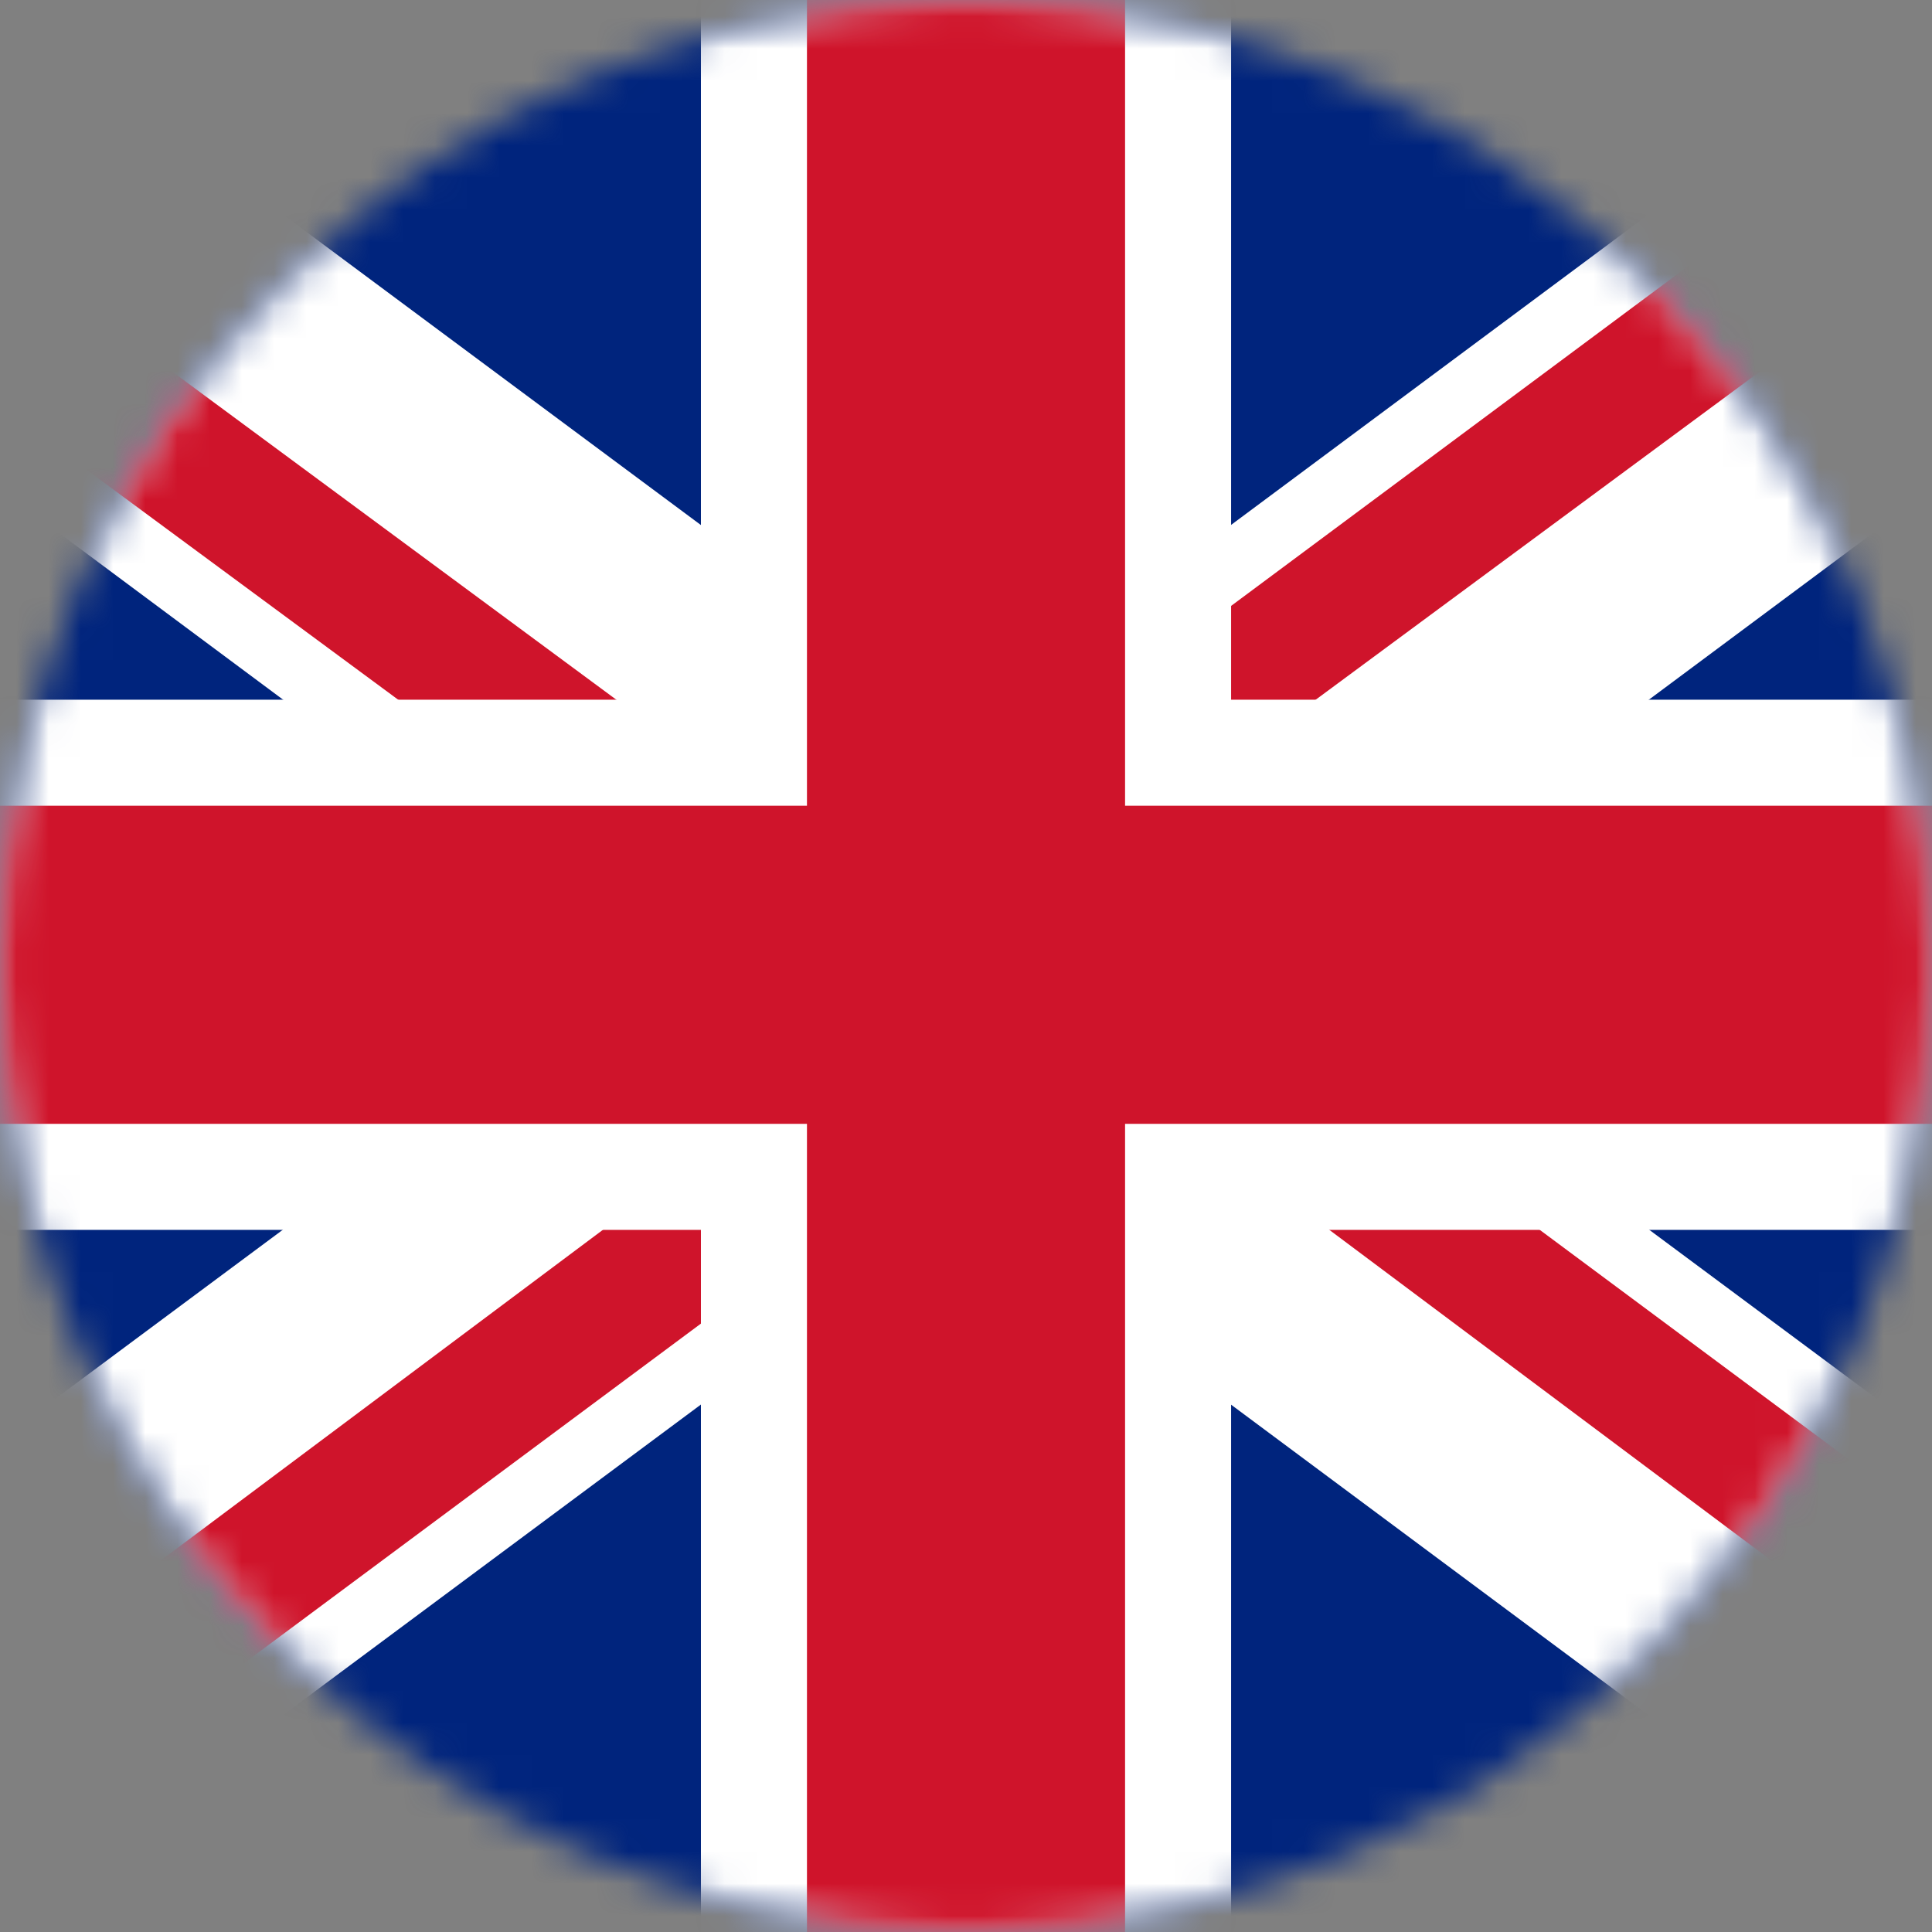
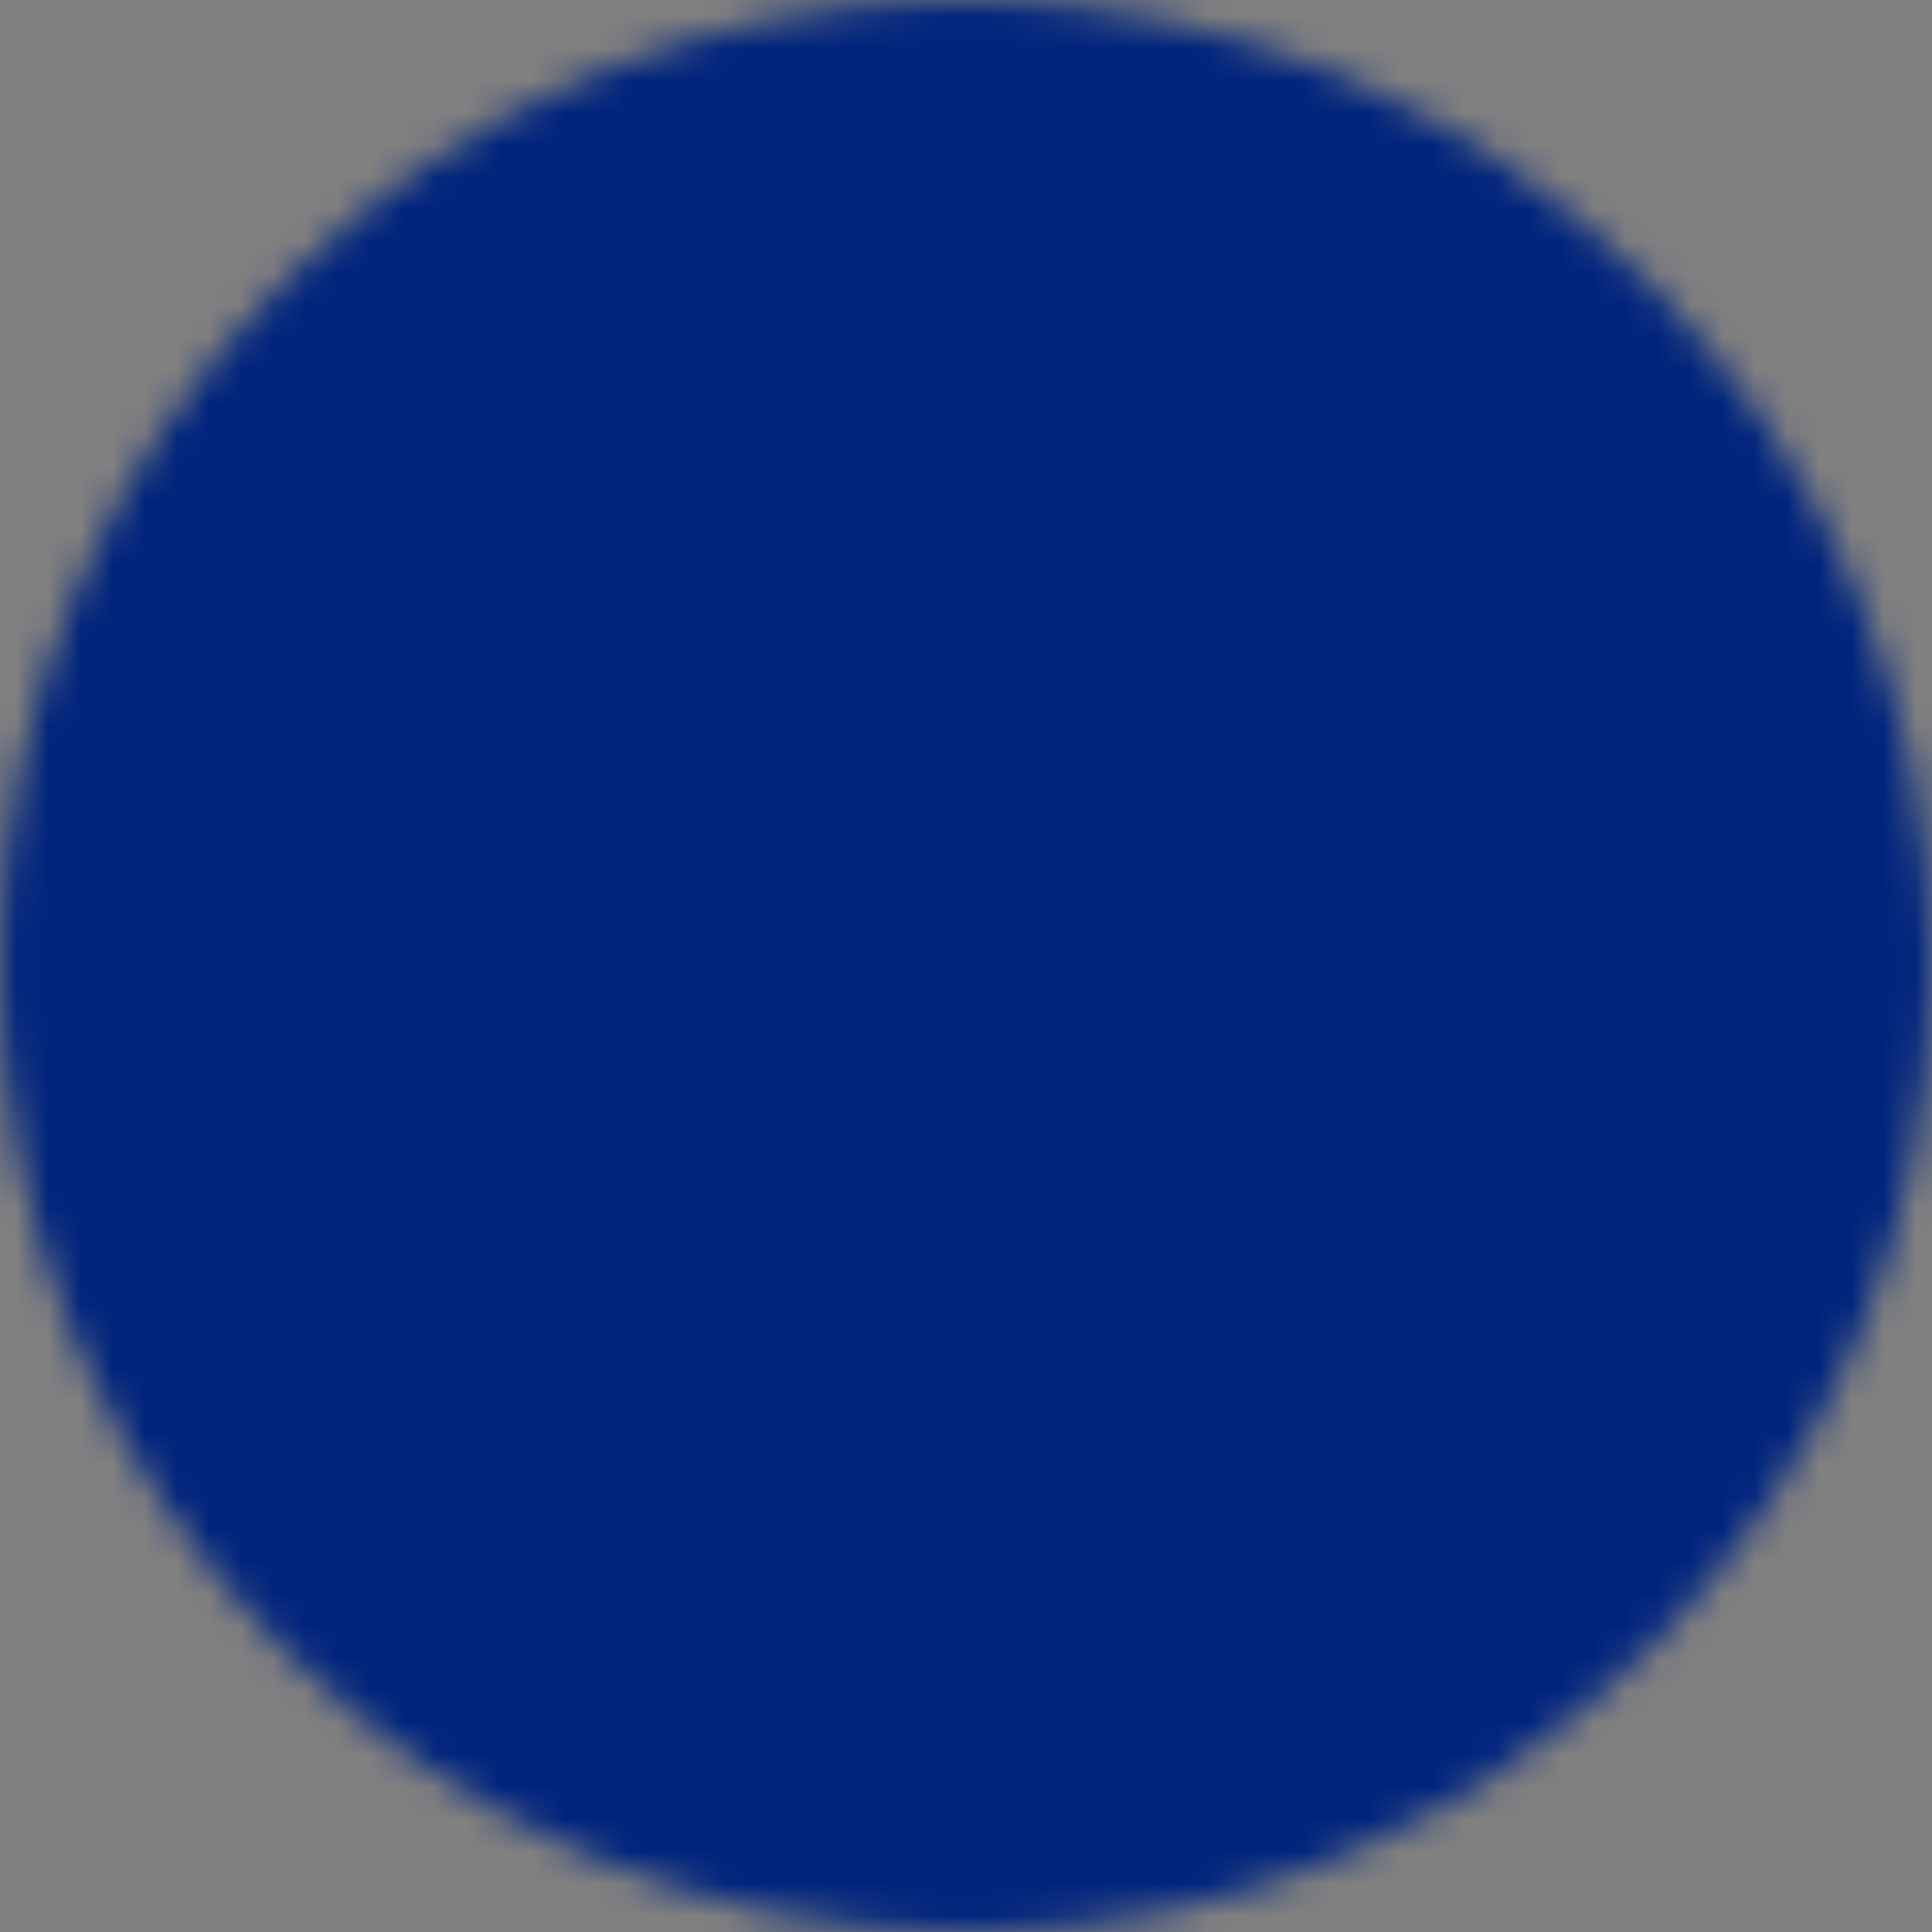
<svg xmlns="http://www.w3.org/2000/svg" width="60" height="60" viewBox="0 0 60 60" fill="none">
  <rect x="0" y="0" width="60" height="60" fill="#808080" stroke="none" />
  <g clip-path="url(#clip0_36_1143)">
    <mask id="mask0_36_1143" style="mask-type:luminance" maskUnits="userSpaceOnUse" x="0" y="0" width="60" height="60">
      <path d="M30 60C46.569 60 60 46.569 60 30C60 13.431 46.569 0 30 0C13.431 0 0 13.431 0 30C0 46.569 13.431 60 30 60Z" fill="white" />
    </mask>
    <g mask="url(#mask0_36_1143)">
      <path d="M-15.35 -3.751H75.349V63.677H-15.35V-3.751Z" fill="#00247D" />
    </g>
    <mask id="mask1_36_1143" style="mask-type:luminance" maskUnits="userSpaceOnUse" x="0" y="0" width="60" height="60">
      <path d="M30 60C46.569 60 60 46.569 60 30C60 13.431 46.569 0 30 0C13.431 0 0 13.431 0 30C0 46.569 13.431 60 30 60Z" fill="white" />
    </mask>
    <g mask="url(#mask1_36_1143)">
-       <path d="M65.196 63.677L30 37.501L-5.221 63.677H-15.35V56.12L19.86 29.963L-15.35 3.77V-3.751H-5.221L30 22.424L65.196 -3.751H75.349V3.769L40.14 29.963L75.349 56.118V63.677H65.196Z" fill="white" />
-     </g>
+       </g>
    <mask id="mask2_36_1143" style="mask-type:luminance" maskUnits="userSpaceOnUse" x="0" y="0" width="60" height="60">
-       <path d="M30 60C46.569 60 60 46.569 60 30C60 13.431 46.569 0 30 0C13.431 0 0 13.431 0 30C0 46.569 13.431 60 30 60Z" fill="white" />
-     </mask>
+       </mask>
    <g mask="url(#mask2_36_1143)">
      <path d="M-8.601 63.677H-15.35L26.645 32.269L-15.35 1.274V-3.751L26.751 27.353L68.589 -3.751H75.349L33.239 27.361L75.349 58.651V63.677L33.509 32.379L-8.601 63.677Z" fill="#CF142B" />
    </g>
    <mask id="mask3_36_1143" style="mask-type:luminance" maskUnits="userSpaceOnUse" x="0" y="0" width="60" height="60">
-       <path d="M30 60C46.569 60 60 46.569 60 30C60 13.431 46.569 0 30 0C13.431 0 0 13.431 0 30C0 46.569 13.431 60 30 60Z" fill="white" />
-     </mask>
+       </mask>
    <g mask="url(#mask3_36_1143)">
-       <path d="M38.233 65.7H21.768V38.195H-19.394V21.73H21.768V-5.1H38.233V21.73H79.395V38.195H38.233V65.7Z" fill="white" />
+       <path d="M38.233 65.7H21.768V38.195H-19.394V21.73H21.768V-5.1V21.73H79.395V38.195H38.233V65.7Z" fill="white" />
    </g>
    <mask id="mask4_36_1143" style="mask-type:luminance" maskUnits="userSpaceOnUse" x="0" y="0" width="60" height="60">
      <path d="M30 60C46.569 60 60 46.569 60 30C60 13.431 46.569 0 30 0C13.431 0 0 13.431 0 30C0 46.569 13.431 60 30 60Z" fill="white" />
    </mask>
    <g mask="url(#mask4_36_1143)">
-       <path d="M34.94 65.7H25.061V34.902H-19.394V25.023H25.061V-5.1H34.94V25.023H79.395V34.902H34.94V65.7Z" fill="#CF142B" />
-     </g>
+       </g>
  </g>
  <defs>
    <clipPath id="clip0_36_1143">
      <rect width="60" height="60" fill="white" />
    </clipPath>
  </defs>
</svg>